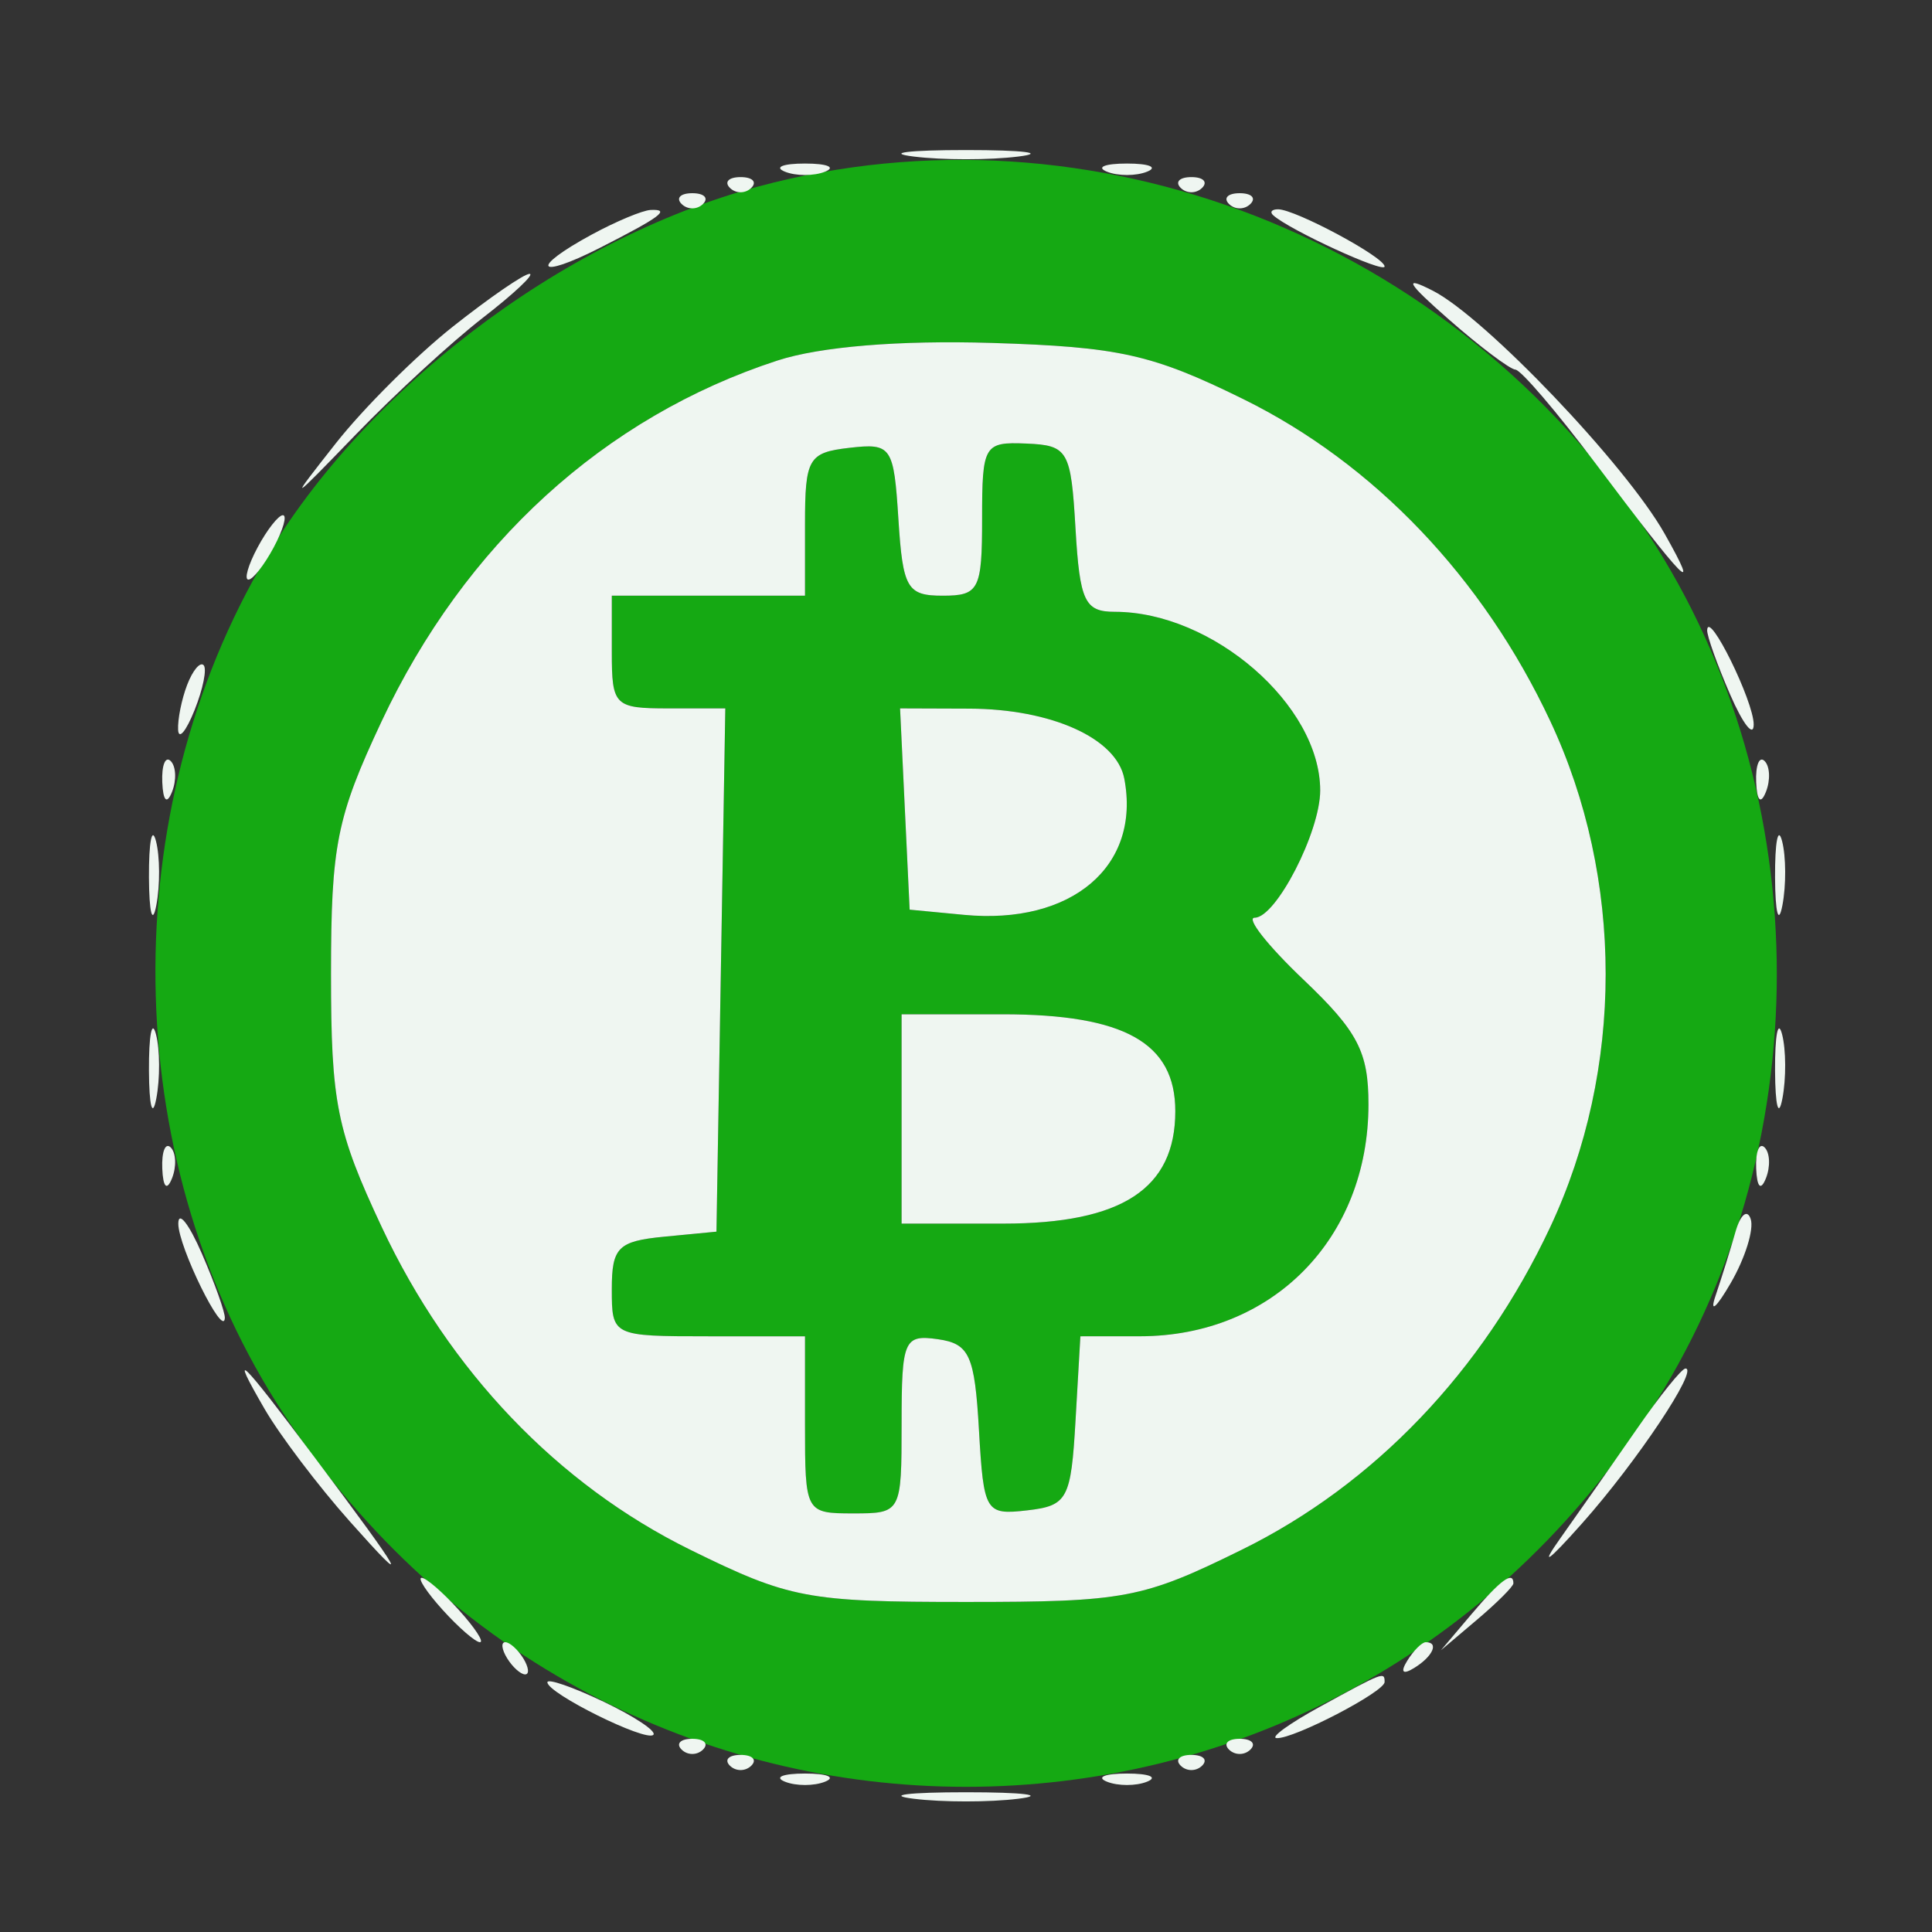
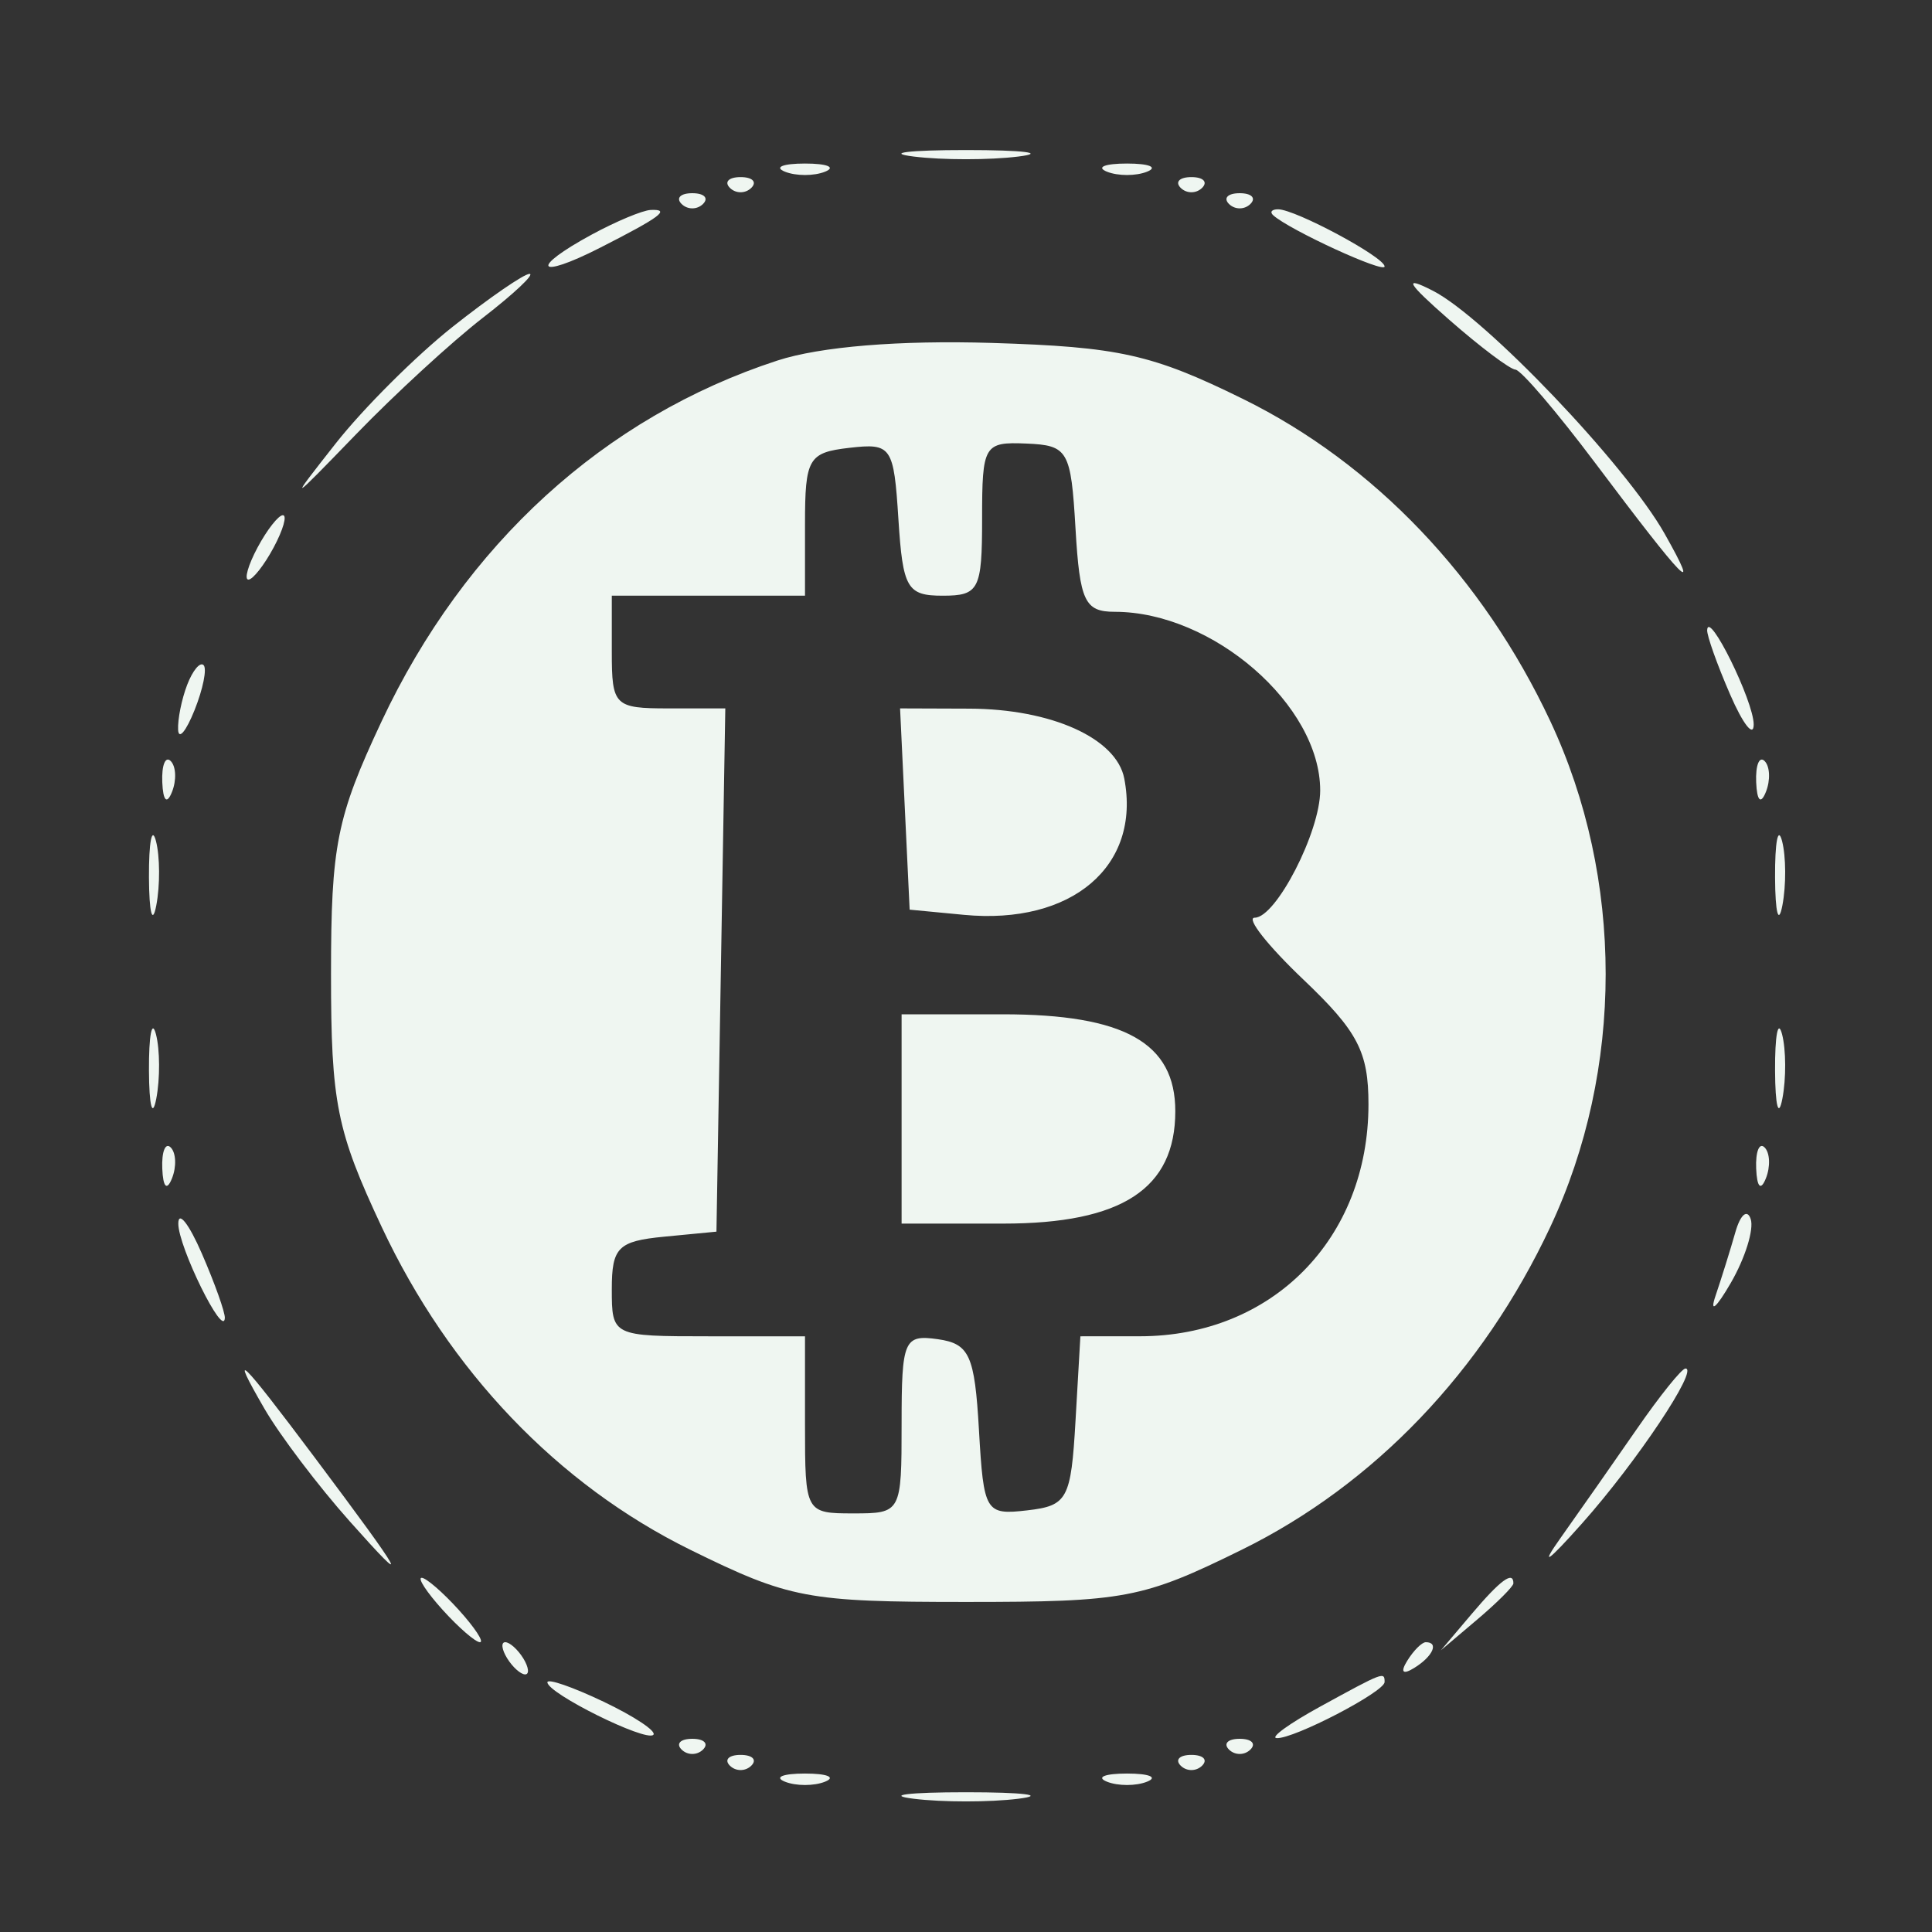
<svg xmlns="http://www.w3.org/2000/svg" width="120" height="120" viewBox="0 0 120 120" version="1.1">
  <rect x="0" y="0" width="120" height="120" fill="#333333" stroke="none" />
-   <path d="M 47.112 11.581 C 34.750 14.905, 22.312 24.435, 16.113 35.333 C 6.973 51.400, 7.581 72.527, 17.623 87.823 C 37.896 118.703, 82.104 118.703, 102.377 87.823 C 113.023 71.607, 113.023 49.393, 102.377 33.177 C 90.334 14.832, 67.785 6.021, 47.112 11.581 M 48.286 22.394 C 37.535 25.898, 28.863 33.806, 23.694 44.820 C 20.909 50.757, 20.560 52.501, 20.560 60.500 C 20.560 68.511, 20.907 70.239, 23.715 76.223 C 27.909 85.162, 34.649 92.210, 42.874 96.259 C 49.036 99.292, 50.133 99.500, 60 99.500 C 69.867 99.500, 70.964 99.292, 77.126 96.259 C 85.351 92.210, 92.091 85.162, 96.285 76.223 C 100.879 66.433, 100.879 54.567, 96.285 44.777 C 92.107 35.874, 85.347 28.788, 77.207 24.781 C 71.564 22.003, 69.499 21.543, 61.602 21.300 C 55.860 21.124, 50.945 21.528, 48.286 22.394 M 52.750 27.816 C 50.211 28.109, 50 28.473, 50 32.566 L 50 37 44 37 L 38 37 38 40.500 C 38 43.838, 38.163 44, 41.525 44 L 45.050 44 44.775 60.250 L 44.500 76.500 41.250 76.813 C 38.392 77.089, 38 77.481, 38 80.063 C 38 82.986, 38.029 83, 44 83 L 50 83 50 88.500 C 50 93.944, 50.030 94, 53 94 C 55.974 94, 56 93.952, 56 88.430 C 56 83.227, 56.148 82.882, 58.250 83.180 C 60.214 83.459, 60.539 84.175, 60.804 88.811 C 61.098 93.927, 61.208 94.111, 63.804 93.811 C 66.304 93.523, 66.522 93.119, 66.802 88.250 L 67.105 83 70.802 82.998 C 79.024 82.995, 84.995 76.937, 84.998 68.595 C 85 65.333, 84.335 64.058, 80.958 60.845 C 78.735 58.730, 77.373 57, 77.932 57 C 79.256 57, 82 51.669, 82 49.097 C 82 43.802, 75.327 38, 69.237 38 C 67.375 38, 67.066 37.345, 66.802 32.833 C 66.518 27.970, 66.339 27.659, 63.750 27.550 C 61.117 27.439, 61 27.638, 61 32.217 C 61 36.625, 60.808 37, 58.552 37 C 56.341 37, 56.075 36.541, 55.802 32.250 C 55.514 27.718, 55.374 27.515, 52.750 27.816 M 56.202 50.250 L 56.500 56.500 59.869 56.822 C 66.569 57.463, 70.878 53.799, 69.830 48.354 C 69.348 45.853, 65.308 44.032, 60.202 44.015 L 55.905 44 56.202 50.250 M 56 69.500 L 56 76 62.311 76 C 69.686 76, 73 73.835, 73 69.018 C 73 64.771, 69.844 63, 62.277 63 L 56 63 56 69.500" stroke="none" fill="#15a913" fill-rule="evenodd" />
  <path d="M 56.750 9.723 C 58.538 9.945, 61.462 9.945, 63.250 9.723 C 65.037 9.502, 63.575 9.320, 60 9.320 C 56.425 9.320, 54.962 9.502, 56.750 9.723 M 48.750 10.662 C 49.438 10.940, 50.563 10.940, 51.250 10.662 C 51.938 10.385, 51.375 10.158, 50 10.158 C 48.625 10.158, 48.063 10.385, 48.750 10.662 M 68.750 10.662 C 69.438 10.940, 70.563 10.940, 71.250 10.662 C 71.938 10.385, 71.375 10.158, 70 10.158 C 68.625 10.158, 68.063 10.385, 68.750 10.662 M 45.333 11.667 C 45.700 12.033, 46.300 12.033, 46.667 11.667 C 47.033 11.300, 46.733 11, 46 11 C 45.267 11, 44.967 11.300, 45.333 11.667 M 73.333 11.667 C 73.700 12.033, 74.300 12.033, 74.667 11.667 C 75.033 11.300, 74.733 11, 74 11 C 73.267 11, 72.967 11.300, 73.333 11.667 M 42.333 12.667 C 42.700 13.033, 43.300 13.033, 43.667 12.667 C 44.033 12.300, 43.733 12, 43 12 C 42.267 12, 41.967 12.300, 42.333 12.667 M 76.333 12.667 C 76.700 13.033, 77.300 13.033, 77.667 12.667 C 78.033 12.300, 77.733 12, 77 12 C 76.267 12, 75.967 12.300, 76.333 12.667 M 36.750 14.572 C 32.873 16.675, 33.312 17.401, 37.250 15.399 C 41.020 13.481, 41.687 12.985, 40.417 13.040 C 39.913 13.062, 38.263 13.751, 36.750 14.572 M 79.083 13.373 C 80.112 14.294, 86 16.999, 86 16.551 C 86 15.975, 80.456 13, 79.383 13 C 78.989 13, 78.854 13.168, 79.083 13.373 M 28.130 20.285 C 25.847 22.092, 22.574 25.354, 20.858 27.535 C 17.872 31.329, 17.926 31.305, 22.119 26.970 C 24.528 24.478, 28.075 21.221, 30 19.731 C 31.925 18.241, 33.226 17.017, 32.891 17.011 C 32.556 17.005, 30.413 18.478, 28.130 20.285 M 90 19.850 C 91.925 21.538, 93.783 22.937, 94.128 22.959 C 94.474 22.982, 96.700 25.587, 99.076 28.750 C 104.677 36.208, 105.718 37.268, 103.392 33.148 C 100.977 28.868, 92.252 19.723, 88.997 18.058 C 87.124 17.100, 87.375 17.548, 90 19.850 M 48.286 22.394 C 37.535 25.898, 28.863 33.806, 23.694 44.820 C 20.909 50.757, 20.560 52.501, 20.560 60.500 C 20.560 68.511, 20.907 70.239, 23.715 76.223 C 27.909 85.162, 34.649 92.210, 42.874 96.259 C 49.036 99.292, 50.133 99.500, 60 99.500 C 69.867 99.500, 70.964 99.292, 77.126 96.259 C 85.351 92.210, 92.091 85.162, 96.285 76.223 C 100.879 66.433, 100.879 54.567, 96.285 44.777 C 92.107 35.874, 85.347 28.788, 77.207 24.781 C 71.564 22.003, 69.499 21.543, 61.602 21.300 C 55.860 21.124, 50.945 21.528, 48.286 22.394 M 52.750 27.816 C 50.211 28.109, 50 28.473, 50 32.566 L 50 37 44 37 L 38 37 38 40.500 C 38 43.838, 38.163 44, 41.525 44 L 45.050 44 44.775 60.250 L 44.500 76.500 41.250 76.813 C 38.392 77.089, 38 77.481, 38 80.063 C 38 82.986, 38.029 83, 44 83 L 50 83 50 88.500 C 50 93.944, 50.030 94, 53 94 C 55.974 94, 56 93.952, 56 88.430 C 56 83.227, 56.148 82.882, 58.250 83.180 C 60.214 83.459, 60.539 84.175, 60.804 88.811 C 61.098 93.927, 61.208 94.111, 63.804 93.811 C 66.304 93.523, 66.522 93.119, 66.802 88.250 L 67.105 83 70.802 82.998 C 79.024 82.995, 84.995 76.937, 84.998 68.595 C 85 65.333, 84.335 64.058, 80.958 60.845 C 78.735 58.730, 77.373 57, 77.932 57 C 79.256 57, 82 51.669, 82 49.097 C 82 43.802, 75.327 38, 69.237 38 C 67.375 38, 67.066 37.345, 66.802 32.833 C 66.518 27.970, 66.339 27.659, 63.750 27.550 C 61.117 27.439, 61 27.638, 61 32.217 C 61 36.625, 60.808 37, 58.552 37 C 56.341 37, 56.075 36.541, 55.802 32.250 C 55.514 27.718, 55.374 27.515, 52.750 27.816 M 16 34 C 15.411 35.100, 15.155 36, 15.430 36 C 15.705 36, 16.411 35.100, 17 34 C 17.589 32.900, 17.845 32, 17.570 32 C 17.295 32, 16.589 32.900, 16 34 M 106.035 39.135 C 106.016 39.485, 106.657 41.285, 107.461 43.135 C 108.264 44.986, 108.923 45.825, 108.925 45 C 108.929 43.559, 106.108 37.834, 106.035 39.135 M 11.624 42.539 C 11.281 43.432, 11.029 44.689, 11.063 45.332 C 11.098 45.974, 11.558 45.422, 12.085 44.105 C 12.612 42.787, 12.864 41.531, 12.645 41.312 C 12.426 41.093, 11.966 41.645, 11.624 42.539 M 56.202 50.250 L 56.500 56.500 59.869 56.822 C 66.569 57.463, 70.878 53.799, 69.830 48.354 C 69.348 45.853, 65.308 44.032, 60.202 44.015 L 55.905 44 56.202 50.250 M 10.079 48.583 C 10.127 49.748, 10.364 49.985, 10.683 49.188 C 10.972 48.466, 10.936 47.603, 10.604 47.271 C 10.272 46.939, 10.036 47.529, 10.079 48.583 M 109.079 48.583 C 109.127 49.748, 109.364 49.985, 109.683 49.188 C 109.972 48.466, 109.936 47.603, 109.604 47.271 C 109.272 46.939, 109.036 47.529, 109.079 48.583 M 9.252 54.500 C 9.263 56.700, 9.468 57.482, 9.707 56.238 C 9.946 54.994, 9.937 53.194, 9.687 52.238 C 9.437 51.282, 9.241 52.300, 9.252 54.500 M 110.252 54.500 C 110.263 56.700, 110.468 57.482, 110.707 56.238 C 110.946 54.994, 110.937 53.194, 110.687 52.238 C 110.437 51.282, 110.241 52.300, 110.252 54.500 M 9.252 66.500 C 9.263 68.700, 9.468 69.482, 9.707 68.238 C 9.946 66.994, 9.937 65.194, 9.687 64.238 C 9.437 63.282, 9.241 64.300, 9.252 66.500 M 56 69.500 L 56 76 62.311 76 C 69.686 76, 73 73.835, 73 69.018 C 73 64.771, 69.844 63, 62.277 63 L 56 63 56 69.500 M 110.252 66.500 C 110.263 68.700, 110.468 69.482, 110.707 68.238 C 110.946 66.994, 110.937 65.194, 110.687 64.238 C 110.437 63.282, 110.241 64.300, 110.252 66.500 M 10.079 72.583 C 10.127 73.748, 10.364 73.985, 10.683 73.188 C 10.972 72.466, 10.936 71.603, 10.604 71.271 C 10.272 70.939, 10.036 71.529, 10.079 72.583 M 109.079 72.583 C 109.127 73.748, 109.364 73.985, 109.683 73.188 C 109.972 72.466, 109.936 71.603, 109.604 71.271 C 109.272 70.939, 109.036 71.529, 109.079 72.583 M 11.075 76 C 11.071 77.441, 13.892 83.166, 13.965 81.865 C 13.984 81.515, 13.343 79.715, 12.539 77.865 C 11.736 76.014, 11.077 75.175, 11.075 76 M 107.789 76.526 C 107.480 77.612, 106.922 79.400, 106.550 80.500 C 106.177 81.600, 106.605 81.236, 107.500 79.690 C 108.395 78.145, 108.952 76.356, 108.739 75.716 C 108.525 75.075, 108.098 75.440, 107.789 76.526 M 16.427 87.500 C 17.383 89.150, 19.769 92.300, 21.729 94.500 C 25.648 98.901, 25.170 98.032, 19.526 90.500 C 14.897 84.323, 14.190 83.639, 16.427 87.500 M 101.672 88.750 C 100.245 90.813, 98.119 93.850, 96.947 95.500 C 95.614 97.377, 96.111 97.045, 98.274 94.611 C 101.654 90.811, 105.533 85, 104.689 85 C 104.456 85, 103.099 86.688, 101.672 88.750 M 27.500 100 C 28.495 101.100, 29.535 102, 29.810 102 C 30.085 102, 29.495 101.100, 28.500 100 C 27.505 98.900, 26.465 98, 26.190 98 C 25.915 98, 26.505 98.900, 27.500 100 M 91.405 100.250 L 89.500 102.500 91.750 100.595 C 92.987 99.547, 94 98.535, 94 98.345 C 94 97.545, 93.195 98.136, 91.405 100.250 M 31.500 103 C 31.840 103.550, 32.343 104, 32.618 104 C 32.893 104, 32.840 103.550, 32.500 103 C 32.160 102.450, 31.657 102, 31.382 102 C 31.107 102, 31.160 102.450, 31.500 103 M 87.405 103.155 C 86.962 103.870, 87.130 104.038, 87.845 103.595 C 88.998 102.883, 89.393 102, 88.559 102 C 88.316 102, 87.797 102.520, 87.405 103.155 M 34 104.490 C 34 105.175, 40.123 108.210, 40.580 107.753 C 40.797 107.536, 39.406 106.610, 37.487 105.695 C 35.569 104.781, 34 104.239, 34 104.490 M 82 106 C 80.075 107.054, 78.860 107.935, 79.300 107.958 C 80.359 108.014, 86 105.081, 86 104.474 C 86 103.820, 85.941 103.842, 82 106 M 42.333 108.667 C 42.700 109.033, 43.300 109.033, 43.667 108.667 C 44.033 108.300, 43.733 108, 43 108 C 42.267 108, 41.967 108.300, 42.333 108.667 M 76.333 108.667 C 76.700 109.033, 77.300 109.033, 77.667 108.667 C 78.033 108.300, 77.733 108, 77 108 C 76.267 108, 75.967 108.300, 76.333 108.667 M 45.333 109.667 C 45.700 110.033, 46.300 110.033, 46.667 109.667 C 47.033 109.300, 46.733 109, 46 109 C 45.267 109, 44.967 109.300, 45.333 109.667 M 73.333 109.667 C 73.700 110.033, 74.300 110.033, 74.667 109.667 C 75.033 109.300, 74.733 109, 74 109 C 73.267 109, 72.967 109.300, 73.333 109.667 M 48.750 110.662 C 49.438 110.940, 50.563 110.940, 51.250 110.662 C 51.938 110.385, 51.375 110.158, 50 110.158 C 48.625 110.158, 48.063 110.385, 48.750 110.662 M 68.750 110.662 C 69.438 110.940, 70.563 110.940, 71.250 110.662 C 71.938 110.385, 71.375 110.158, 70 110.158 C 68.625 110.158, 68.063 110.385, 68.750 110.662 M 56.750 111.723 C 58.538 111.945, 61.462 111.945, 63.250 111.723 C 65.037 111.502, 63.575 111.320, 60 111.320 C 56.425 111.320, 54.962 111.502, 56.750 111.723" stroke="none" fill="#eff6f1" fill-rule="evenodd" />
</svg>